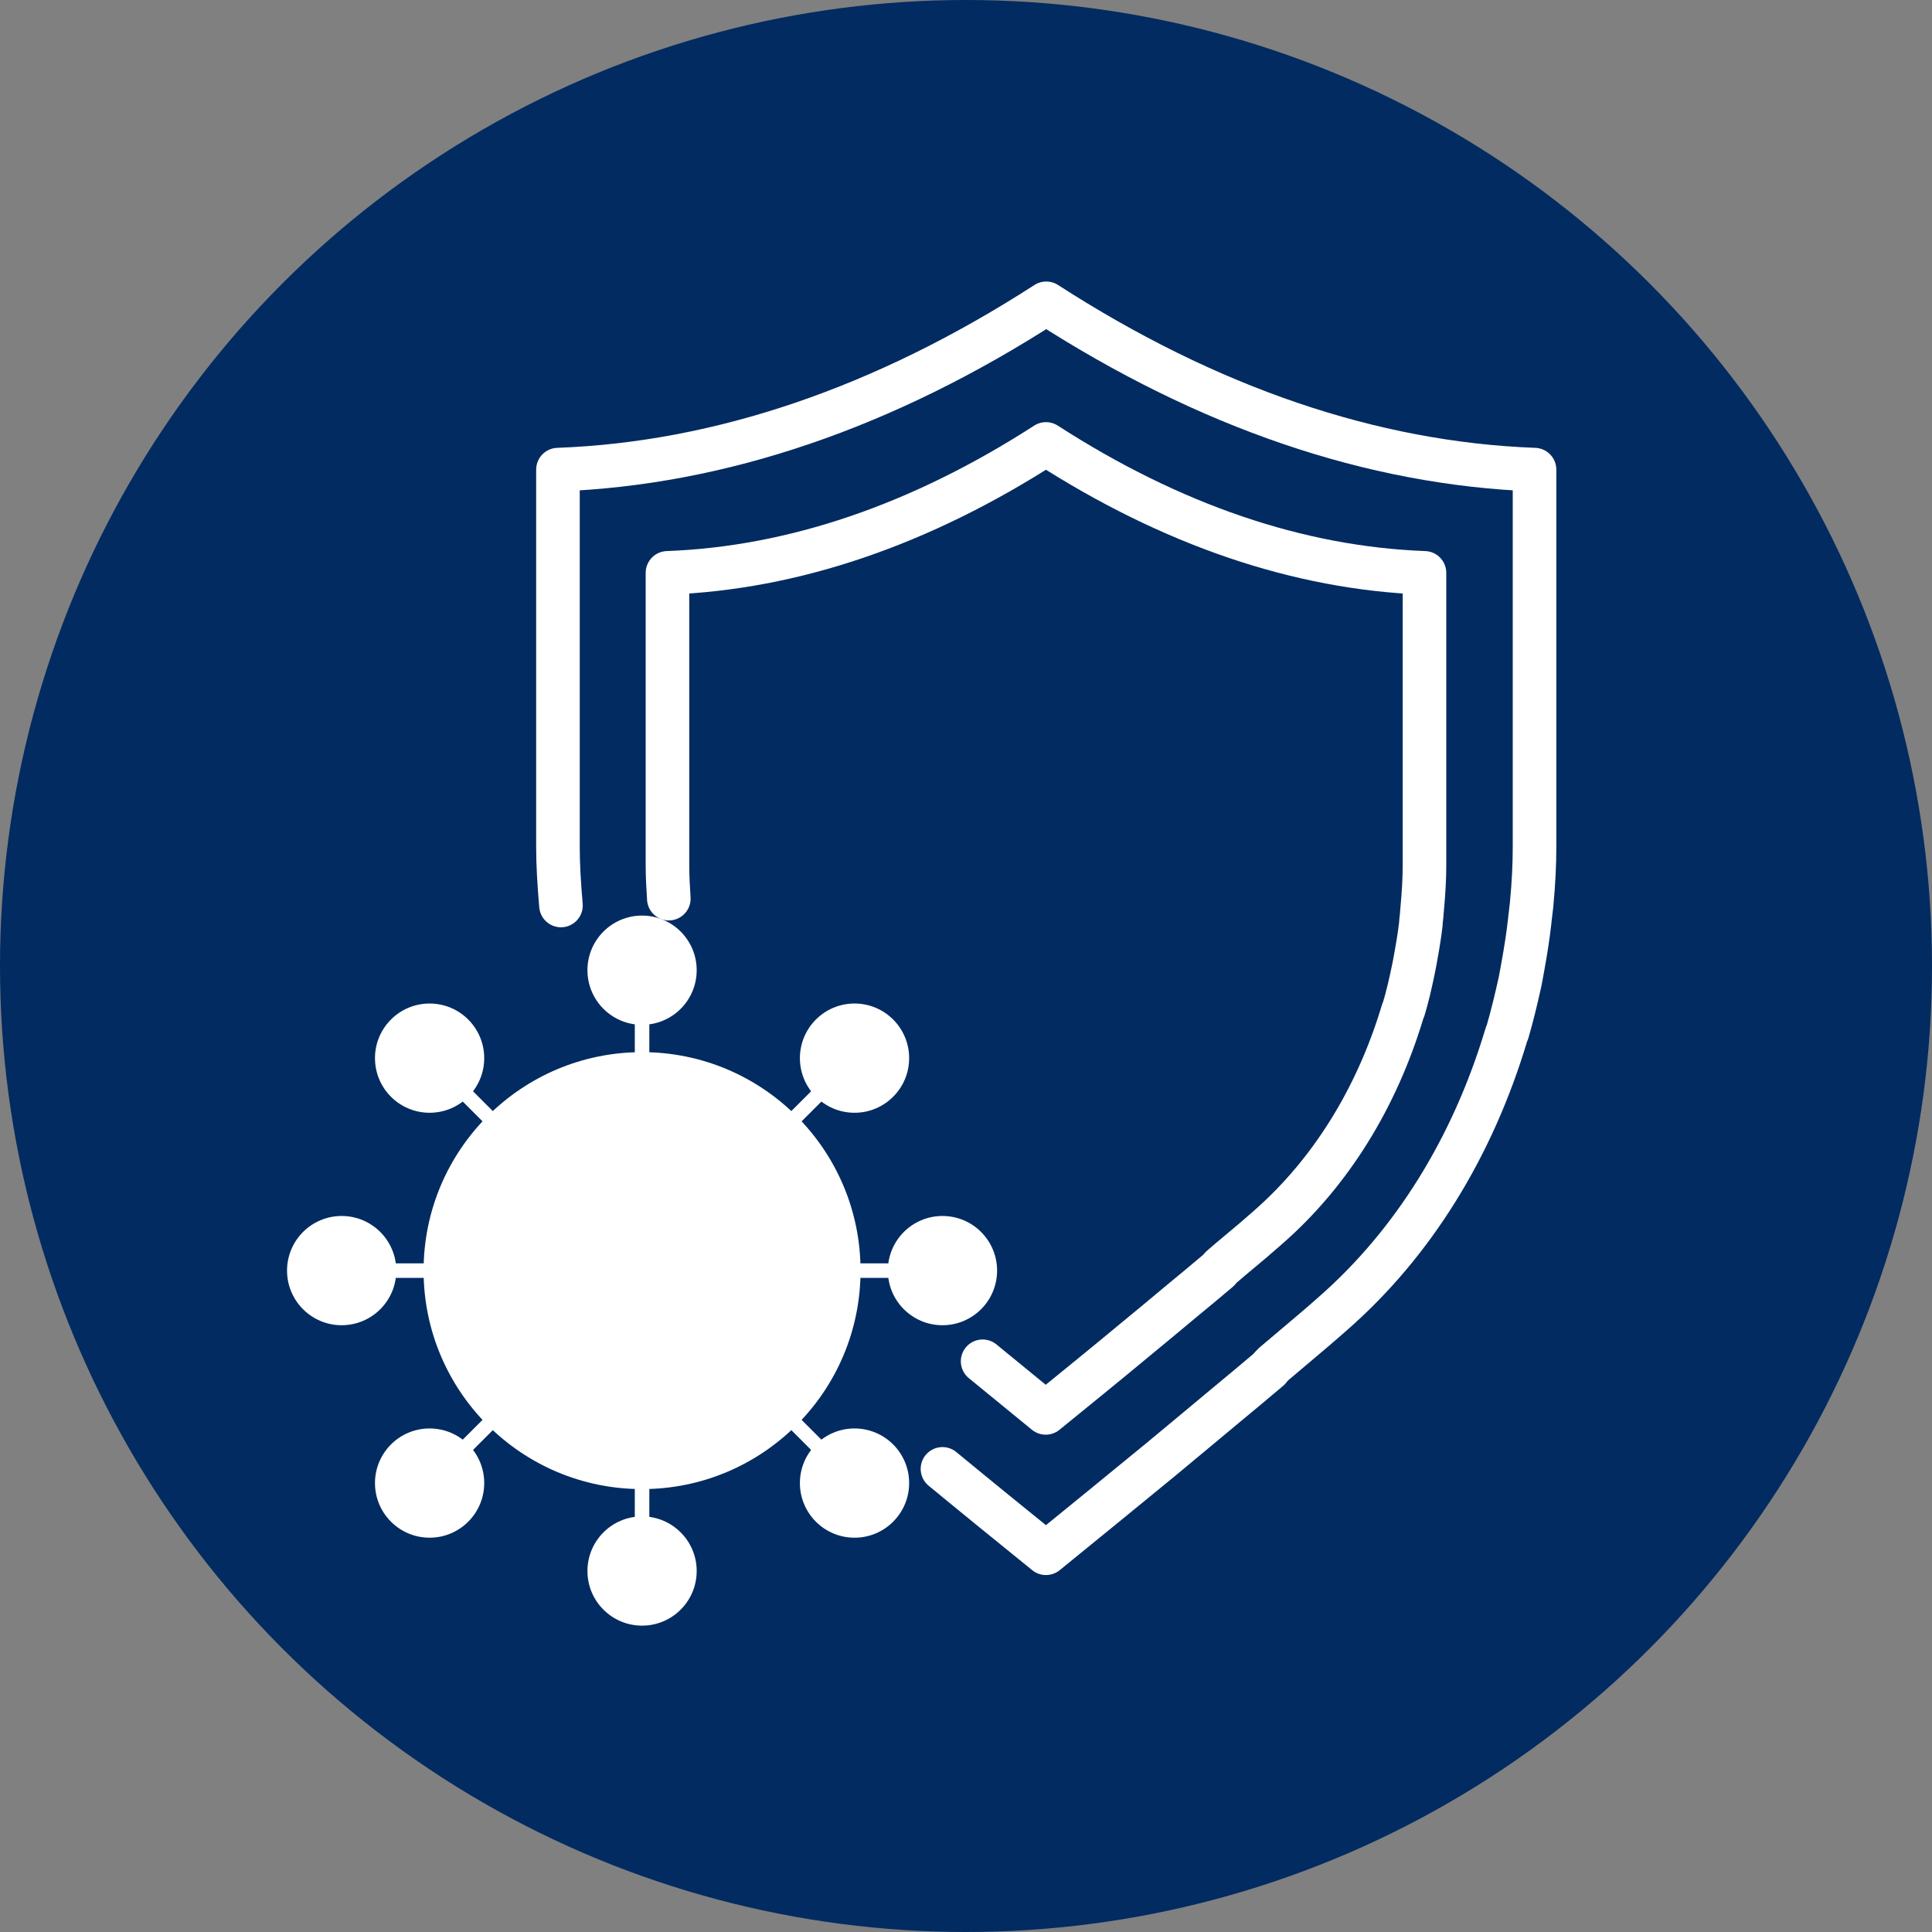
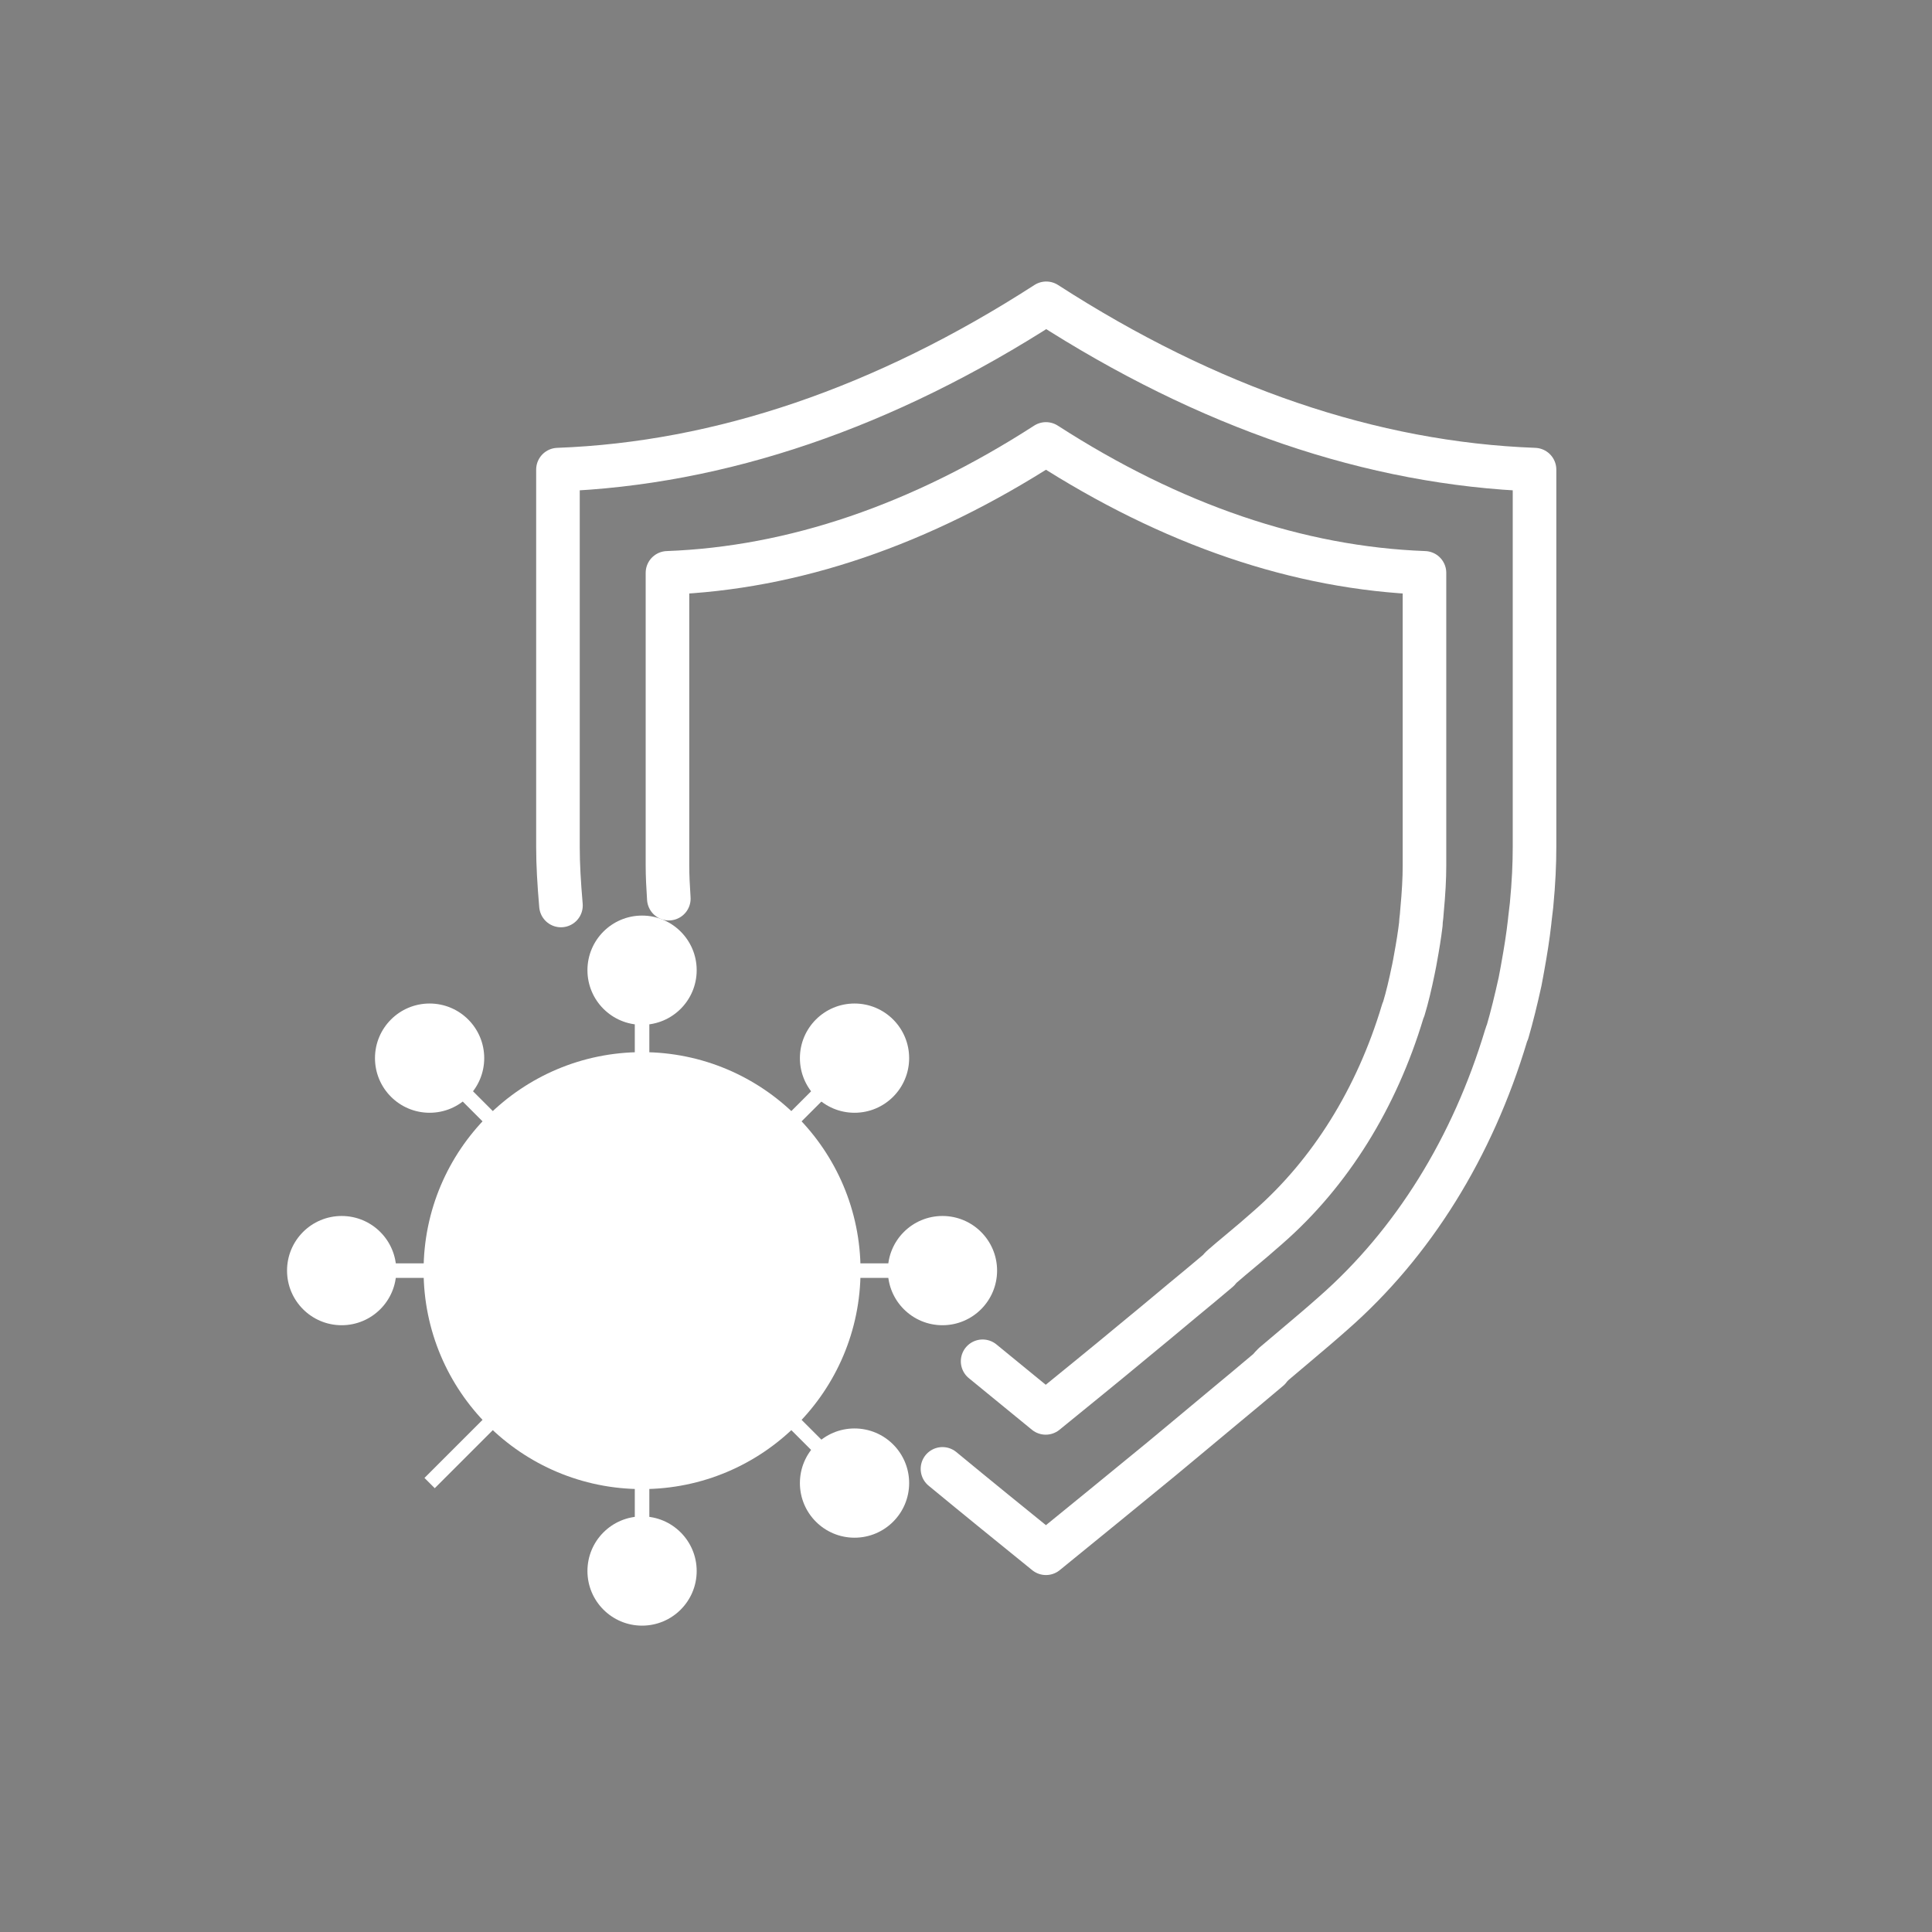
<svg xmlns="http://www.w3.org/2000/svg" width="133" height="133" viewBox="0 0 133 133" fill="none">
  <rect x="0" y="0" width="133" height="133" fill="#808080" stroke="none" />
-   <circle cx="66.5" cy="66.5" r="66.5" fill="#022B61" />
  <path d="M44.2 102.51C52.506 102.51 59.24 95.776 59.24 87.47C59.24 79.163 52.506 72.43 44.2 72.43C35.894 72.43 29.16 79.163 29.16 87.47C29.16 95.776 35.894 102.51 44.2 102.51Z" fill="white" />
  <path d="M44.2 70.549C46.276 70.549 47.96 68.866 47.96 66.789C47.96 64.713 46.276 63.029 44.2 63.029C42.123 63.029 40.44 64.713 40.44 66.789C40.44 68.866 42.123 70.549 44.2 70.549Z" fill="white" />
  <path d="M44.2 66.789V78.069" stroke="white" />
  <path d="M44.2 111.91C46.276 111.91 47.96 110.226 47.96 108.15C47.96 106.073 46.276 104.39 44.2 104.39C42.123 104.39 40.44 106.073 40.44 108.15C40.44 110.226 42.123 111.91 44.2 111.91Z" fill="white" />
  <path d="M44.2 108.149V96.869" stroke="white" />
  <path d="M64.88 91.229C66.957 91.229 68.64 89.546 68.64 87.469C68.64 85.392 66.957 83.709 64.88 83.709C62.803 83.709 61.12 85.392 61.12 87.469C61.12 89.546 62.803 91.229 64.88 91.229Z" fill="white" />
  <path d="M64.88 87.47H53.6" stroke="white" />
  <path d="M23.52 91.229C25.597 91.229 27.28 89.546 27.28 87.469C27.28 85.392 25.597 83.709 23.52 83.709C21.443 83.709 19.76 85.392 19.76 87.469C19.76 89.546 21.443 91.229 23.52 91.229Z" fill="white" />
  <path d="M23.52 87.47H34.8" stroke="white" />
  <path d="M58.826 105.856C60.903 105.856 62.586 104.173 62.586 102.096C62.586 100.019 60.903 98.336 58.826 98.336C56.75 98.336 55.066 100.019 55.066 102.096C55.066 104.173 56.75 105.856 58.826 105.856Z" fill="white" />
  <path d="M58.826 102.095L50.855 94.124" stroke="white" />
  <path d="M29.574 76.603C31.65 76.603 33.334 74.92 33.334 72.843C33.334 70.766 31.65 69.083 29.574 69.083C27.497 69.083 25.814 70.766 25.814 72.843C25.814 74.92 27.497 76.603 29.574 76.603Z" fill="white" />
  <path d="M29.574 72.843L37.545 80.814" stroke="white" />
  <path d="M58.826 76.603C60.903 76.603 62.586 74.92 62.586 72.843C62.586 70.766 60.903 69.083 58.826 69.083C56.75 69.083 55.066 70.766 55.066 72.843C55.066 74.92 56.75 76.603 58.826 76.603Z" fill="white" />
  <path d="M58.826 72.843L50.855 80.814" stroke="white" />
-   <path d="M29.574 105.856C31.65 105.856 33.334 104.173 33.334 102.096C33.334 100.019 31.65 98.336 29.574 98.336C27.497 98.336 25.814 100.019 25.814 102.096C25.814 104.173 27.497 105.856 29.574 105.856Z" fill="white" />
  <path d="M29.574 102.095L37.545 94.124" stroke="white" />
  <path d="M64.88 101.118C67.249 103.073 69.636 105.01 72.005 106.927C74.637 104.784 77.269 102.641 79.901 100.479C80.503 99.99 81.086 99.483 81.687 98.994L84.169 96.926C85.24 96.042 86.293 95.159 87.365 94.256C87.459 94.125 87.572 94.012 87.684 93.899C88.211 93.448 88.737 93.016 89.264 92.564C90.11 91.85 90.937 91.154 91.783 90.402C97.272 85.59 101.371 78.991 103.683 71.283C103.702 71.207 103.74 71.114 103.777 71.038C104.078 70.004 104.36 68.858 104.642 67.579C104.68 67.372 104.717 67.165 104.755 66.978L104.83 66.564C105.018 65.53 105.187 64.477 105.3 63.462L105.319 63.274C105.356 62.954 105.394 62.635 105.432 62.315C105.582 60.755 105.638 59.476 105.638 58.292V32.329C94.453 31.916 83.154 28.061 72.024 20.88C60.895 28.061 49.596 31.916 38.41 32.329V58.311C38.41 59.514 38.485 60.792 38.617 62.334" stroke="white" stroke-width="3" stroke-linecap="round" stroke-linejoin="round" />
  <path d="M67.644 93.711C69.091 94.895 70.539 96.079 71.987 97.264C74.017 95.609 76.066 93.955 78.097 92.263C78.567 91.887 79.018 91.492 79.488 91.116L81.405 89.518C82.233 88.841 83.06 88.146 83.887 87.45C83.962 87.356 84.037 87.262 84.15 87.168C84.564 86.811 84.959 86.473 85.372 86.134C86.03 85.589 86.669 85.044 87.327 84.461C91.576 80.739 94.772 75.606 96.558 69.647C96.577 69.59 96.596 69.515 96.633 69.459C96.878 68.65 97.085 67.767 97.291 66.77C97.329 66.62 97.348 66.451 97.385 66.3L97.442 65.981C97.592 65.172 97.724 64.364 97.818 63.574V63.443C97.855 63.198 97.874 62.954 97.893 62.691C98.006 61.487 98.062 60.491 98.062 59.57V39.435C89.395 39.115 80.635 36.126 72.005 30.561C63.376 36.126 54.615 39.115 45.949 39.435V59.57C45.949 60.284 45.986 61.017 46.042 61.864" stroke="white" stroke-width="3" stroke-linecap="round" stroke-linejoin="round" />
</svg>